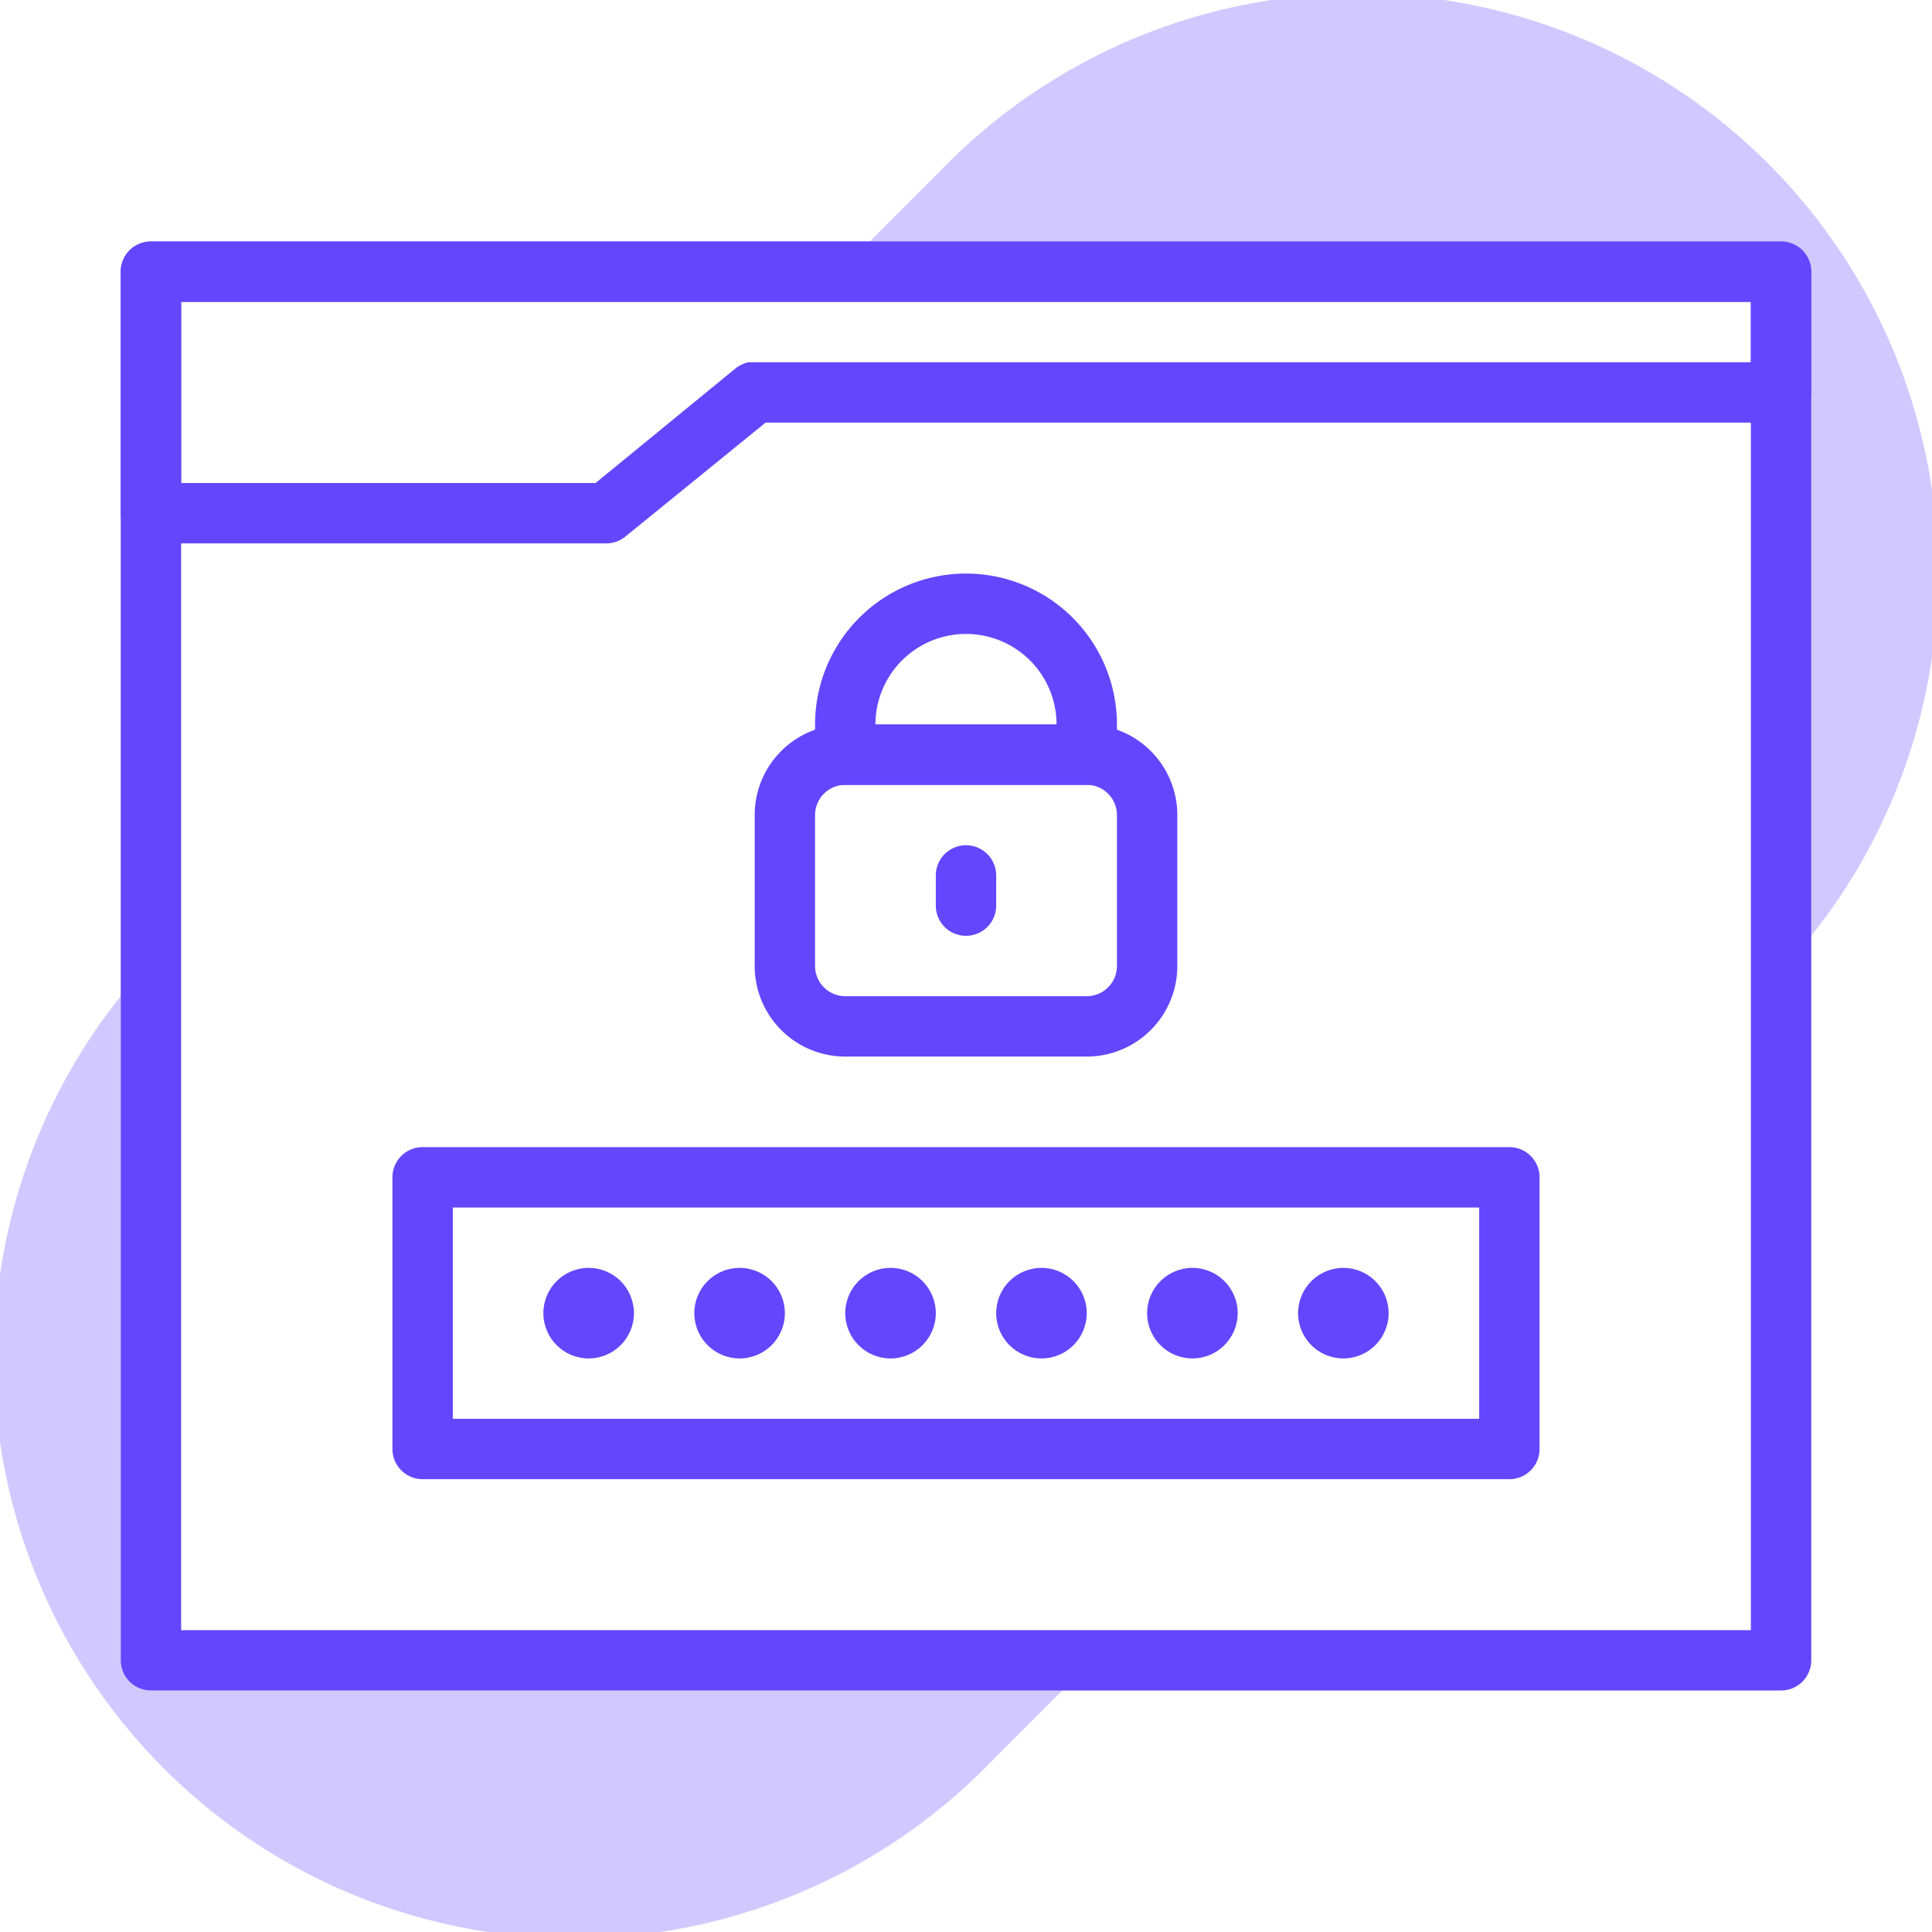
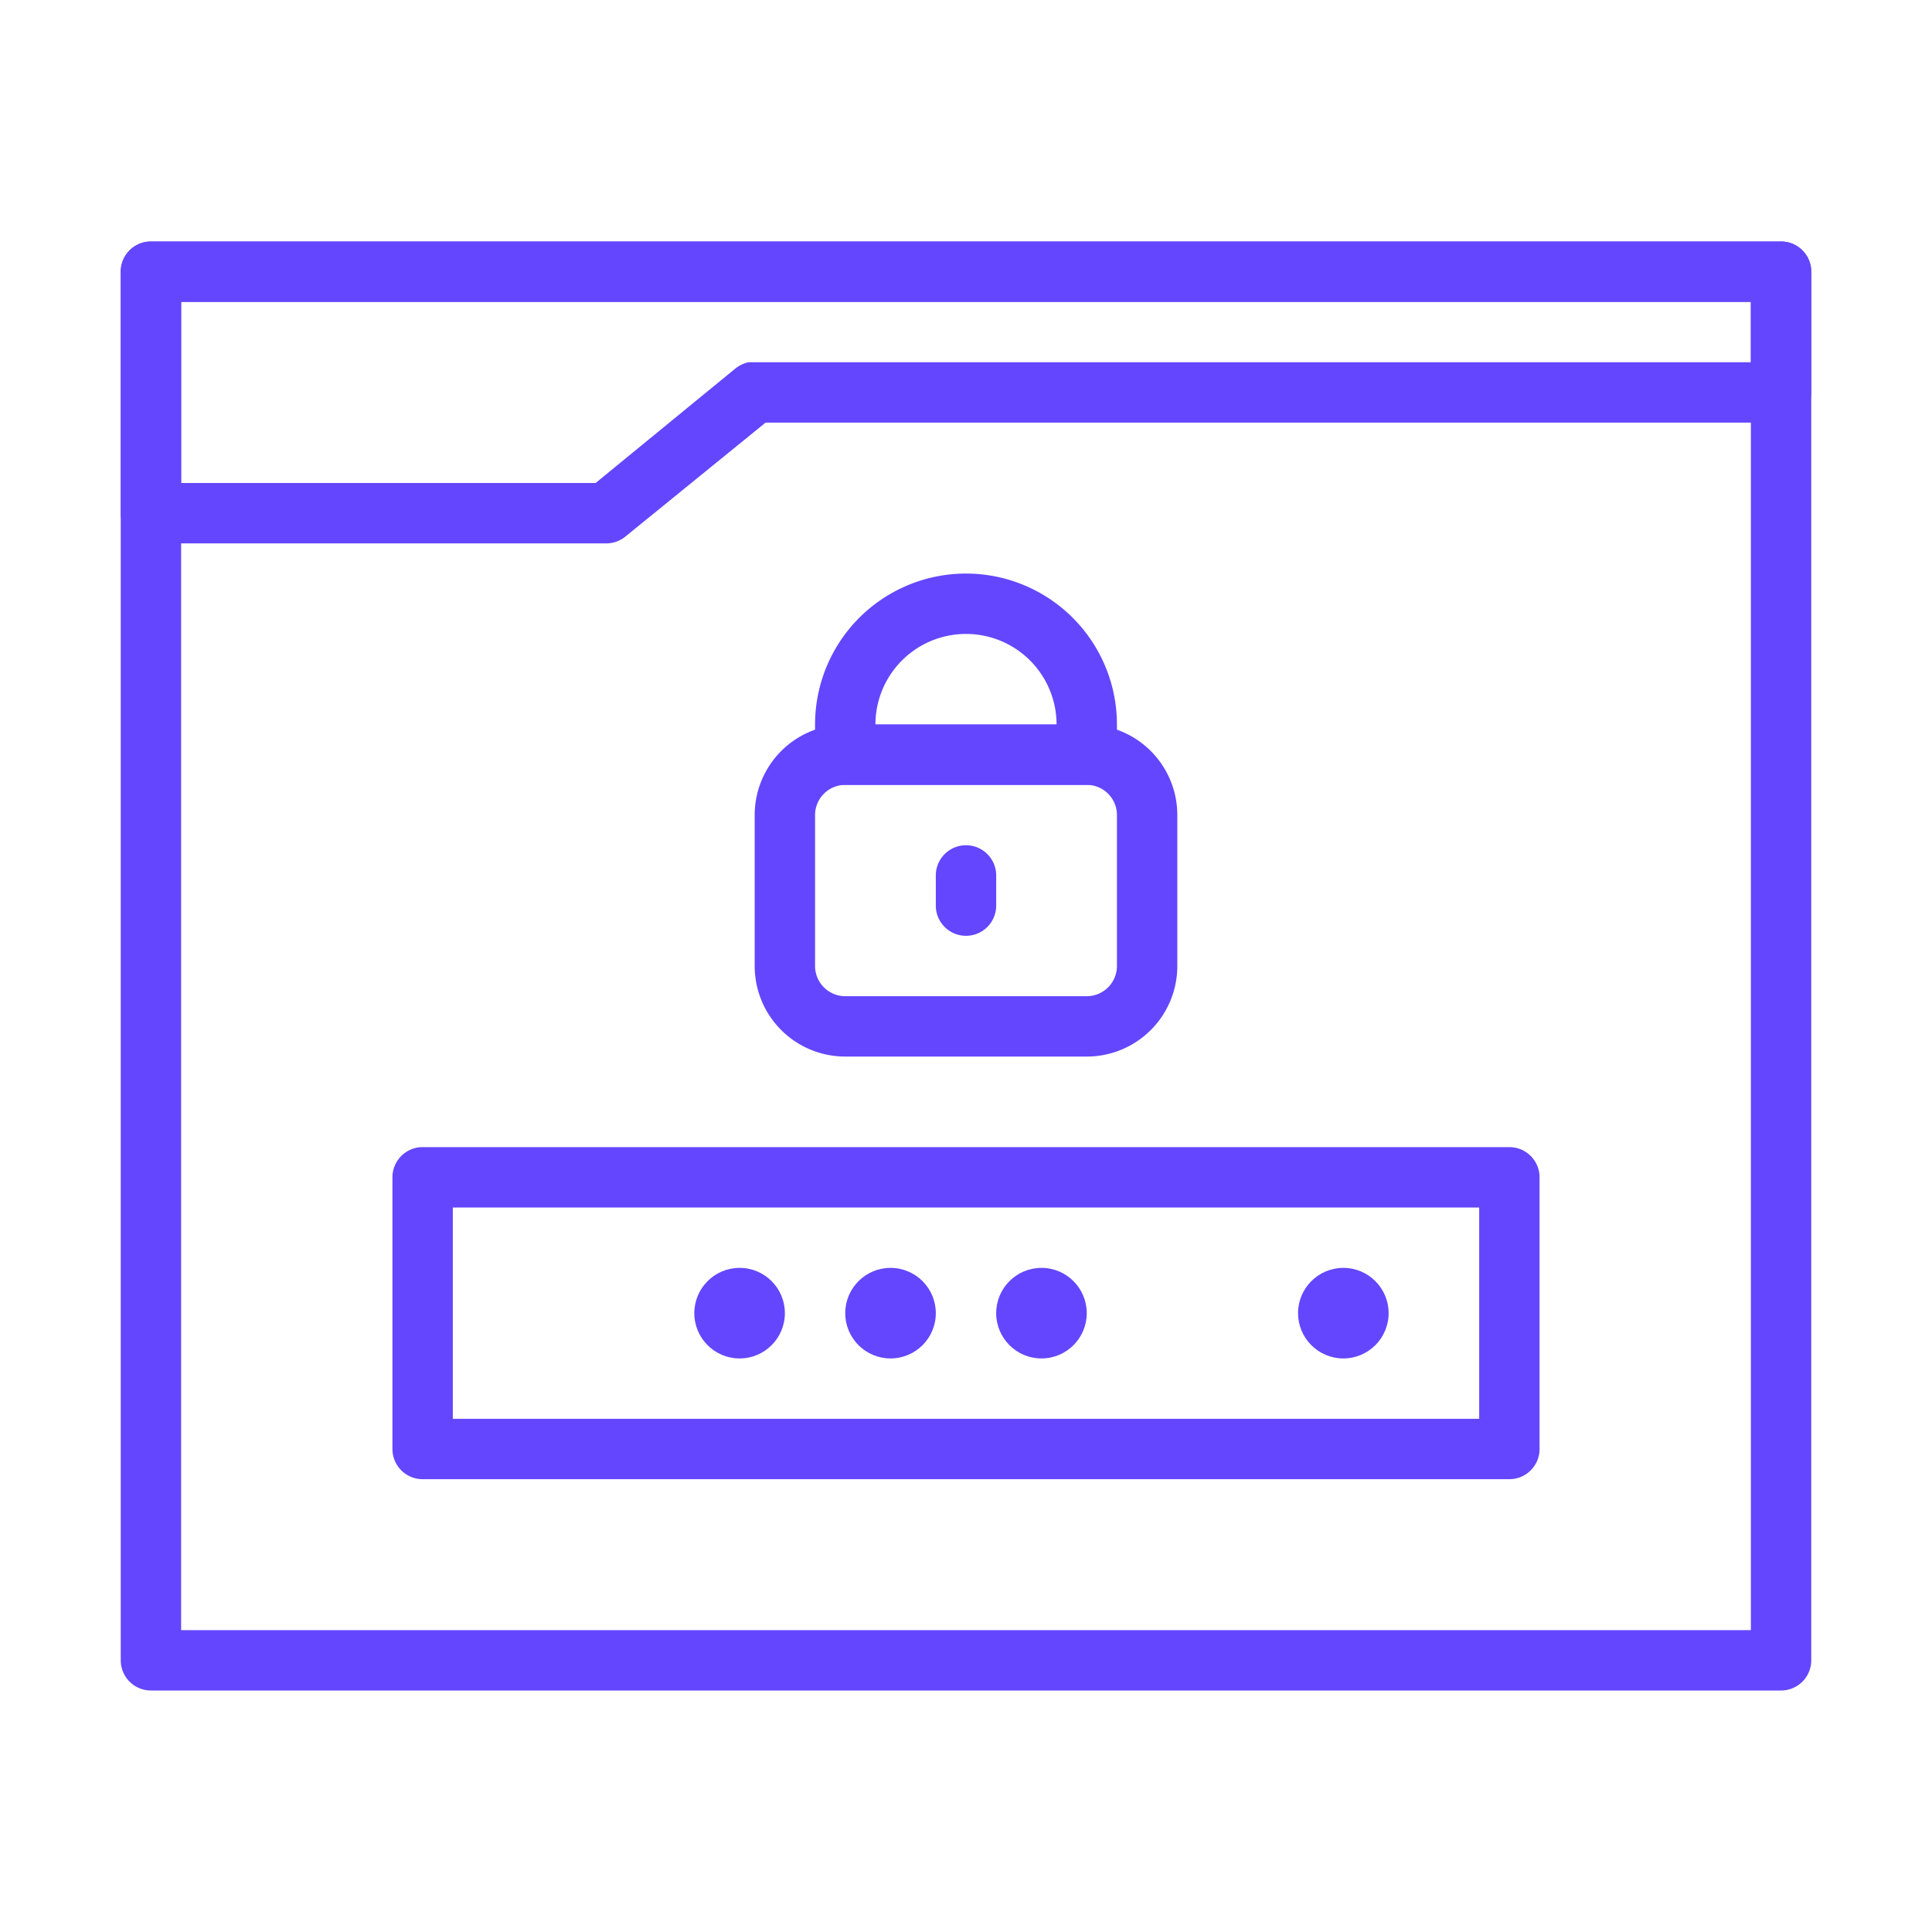
<svg xmlns="http://www.w3.org/2000/svg" viewBox="0 0 64 64" id="password">
  <path fill="#6446fe" d="M59,8H5A1,1,0,0,0,4,9V55a1,1,0,0,0,1,1H59a1,1,0,0,0,1-1V9A1,1,0,0,0,59,8ZM58,54H6V10H58Z" class="color1d1f47 svgShape" />
  <path fill="#6446fe" d="M36,35H28a3,3,0,0,1-3-3V27a3,3,0,0,1,3-3h8a3,3,0,0,1,3,3v5A3,3,0,0,1,36,35Zm-8-9a1,1,0,0,0-1,1v5a1,1,0,0,0,1,1h8a1,1,0,0,0,1-1V27a1,1,0,0,0-1-1Z" class="color0055ff svgShape" />
  <path fill="#6446fe" d="M36 26H28a1 1 0 0 1-1-1V24a5 5 0 0 1 10 0v1A1 1 0 0 1 36 26zm-7-2h6a3 3 0 0 0-6 0zM32 31a1 1 0 0 1-1-1V29a1 1 0 0 1 2 0v1A1 1 0 0 1 32 31z" class="color0055ff svgShape" />
  <path fill="#6446fe" d="M59 8H5A1 1 0 0 0 4 9v8a1 1 0 0 0 1 1H20.08a1 1 0 0 0 .63-.22L25.36 14H59a1 1 0 0 0 1-1V9A1 1 0 0 0 59 8zm-1 4H25l-.21 0a1.09 1.09 0 0 0-.42.2L19.73 16H6V10H58zM50 49H14a1 1 0 0 1-1-1V39a1 1 0 0 1 1-1H50a1 1 0 0 1 1 1v9A1 1 0 0 1 50 49zM15 47H49V40H15z" class="color1d1f47 svgShape" />
-   <circle cx="19.5" cy="43.5" r="1.5" fill="#6446fe" class="color0055ff svgShape" />
  <circle cx="24.5" cy="43.5" r="1.5" fill="#6446fe" class="color0055ff svgShape" />
  <circle cx="29.5" cy="43.5" r="1.5" fill="#6446fe" class="color0055ff svgShape" />
  <circle cx="34.5" cy="43.5" r="1.5" fill="#6446fe" class="color0055ff svgShape" />
-   <circle cx="39.5" cy="43.5" r="1.5" fill="#6446fe" class="color0055ff svgShape" />
  <circle cx="44.5" cy="43.5" r="1.5" fill="#6446fe" class="color0055ff svgShape" />
-   <path fill="#6446fe" d="M60 9a1 1 0 0 0-1-1H28.81l2.37-2.37A19.22 19.22 0 0 1 60 31zM35.19 56l-2.37 2.37A19.22 19.22 0 0 1 4 33V55a1 1 0 0 0 1 1z" opacity=".3" class="color0055ff svgShape" />
</svg>